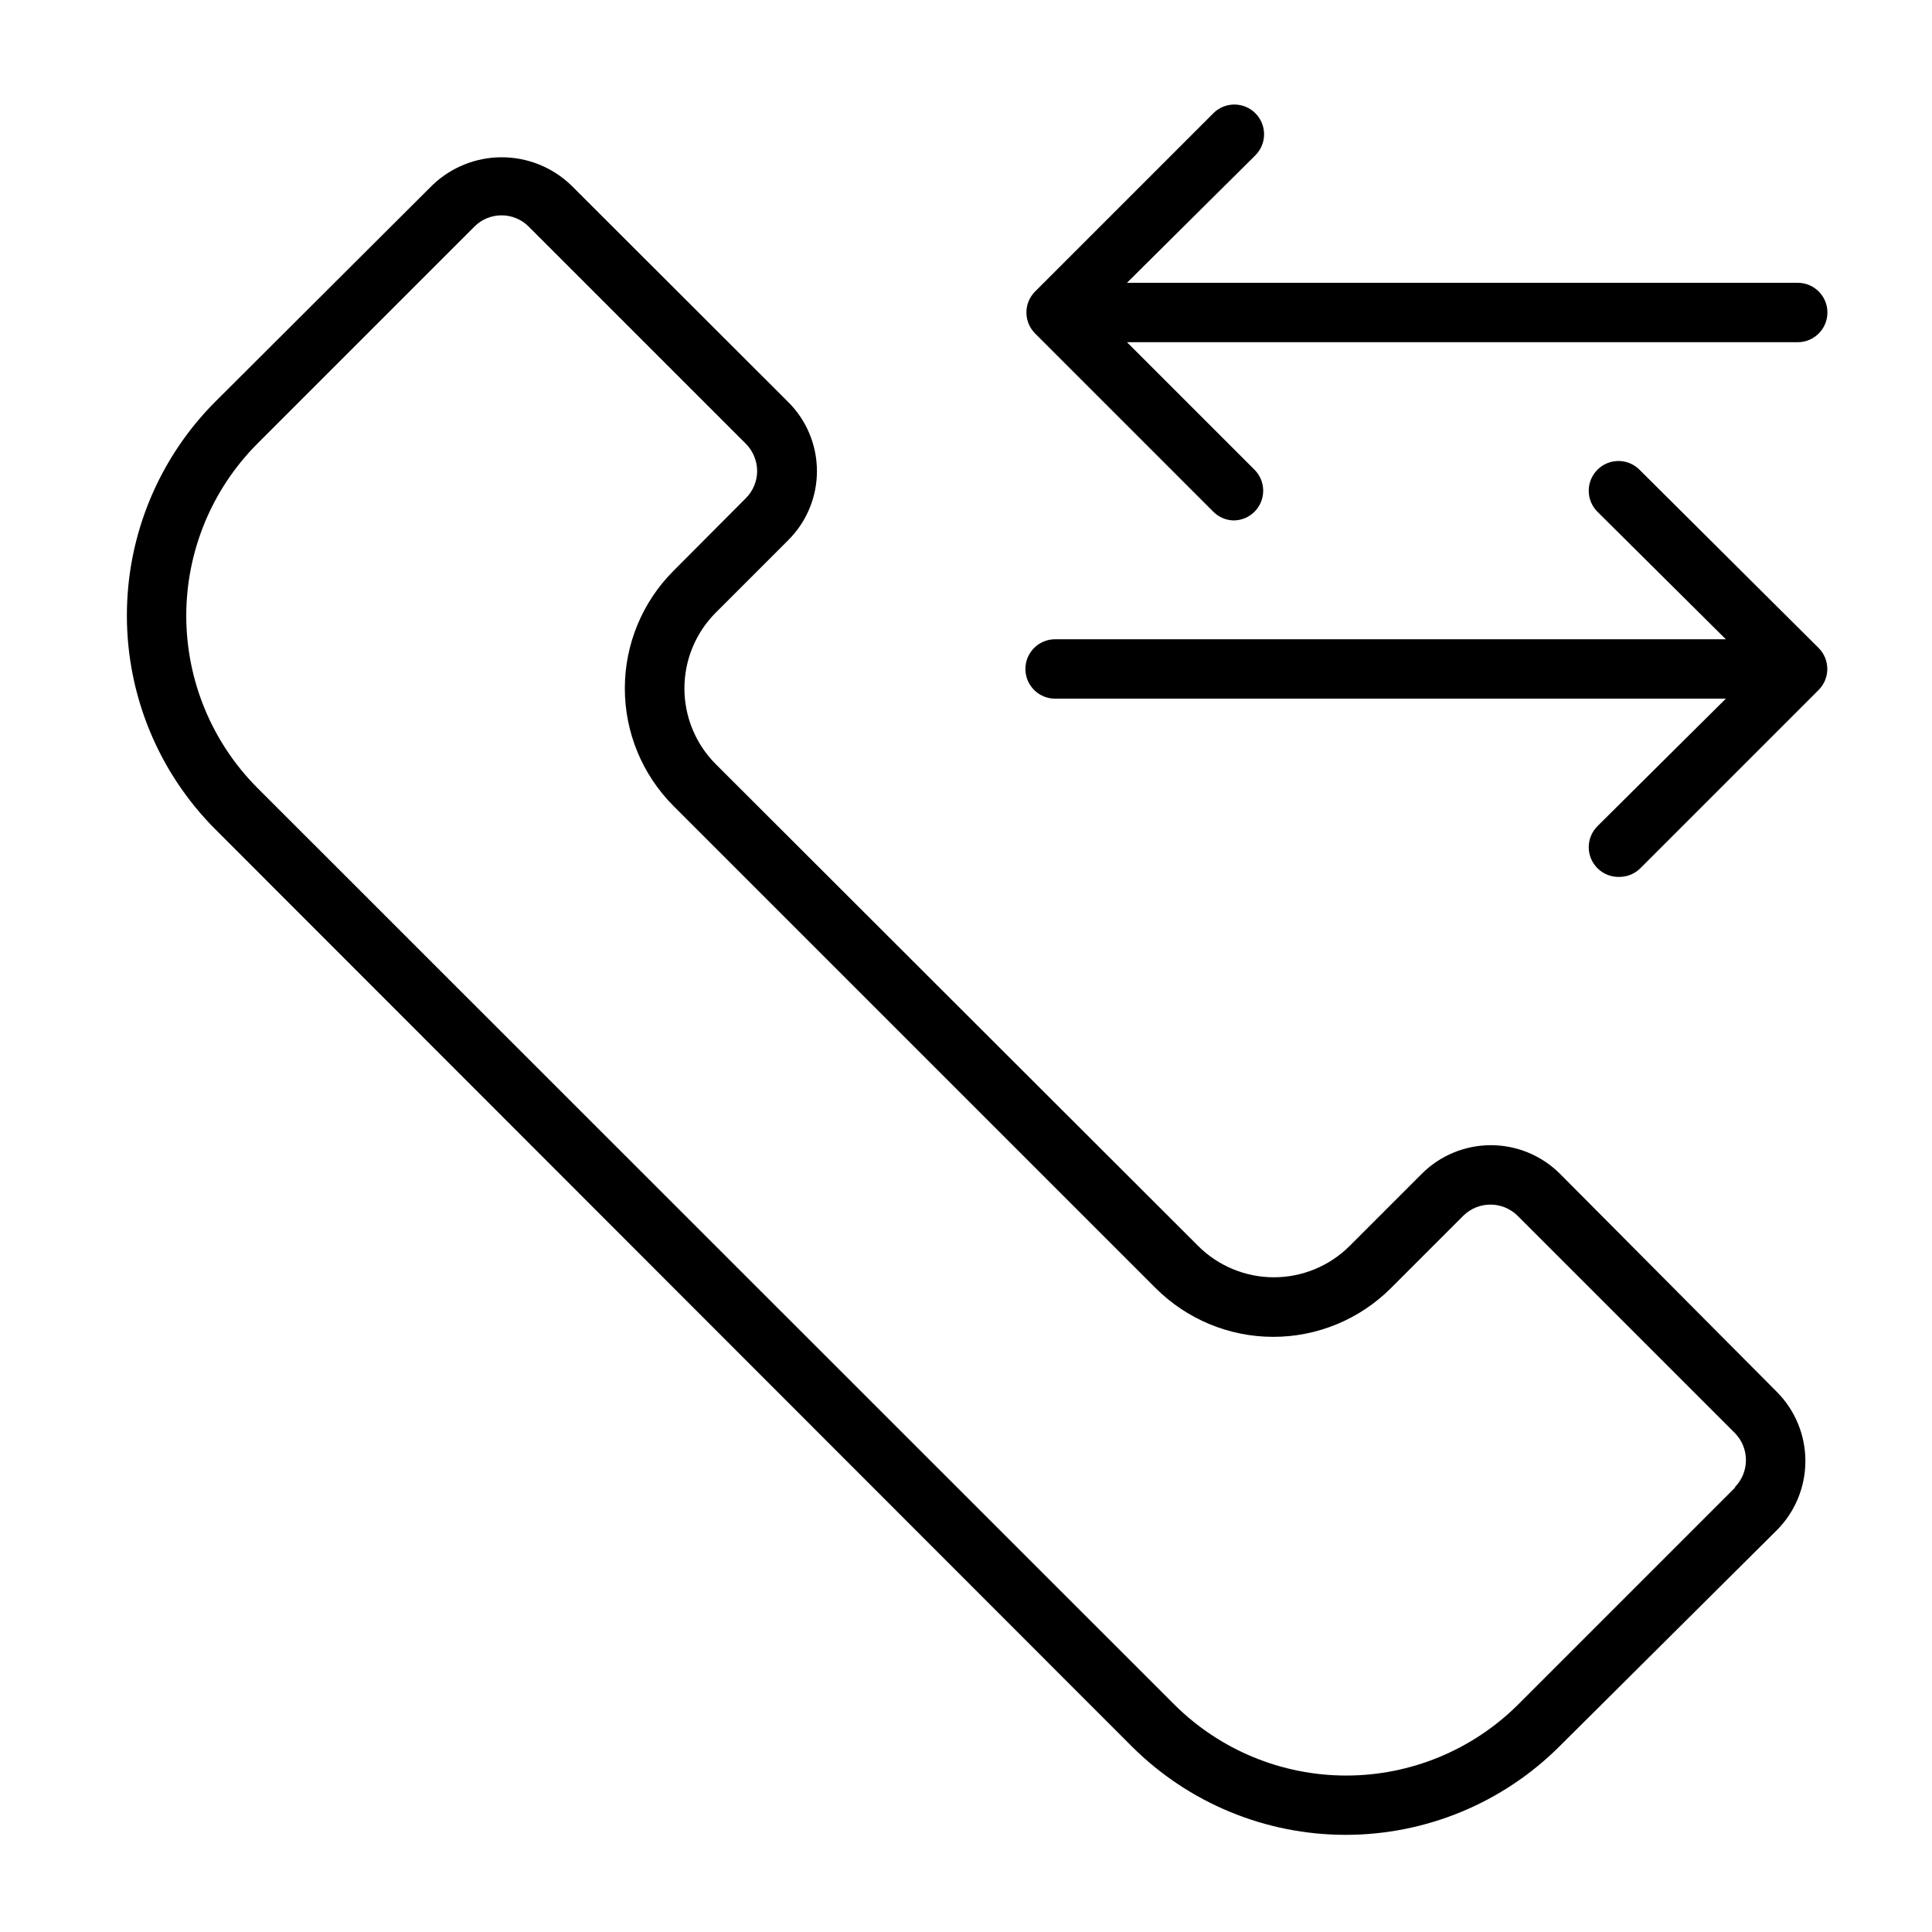
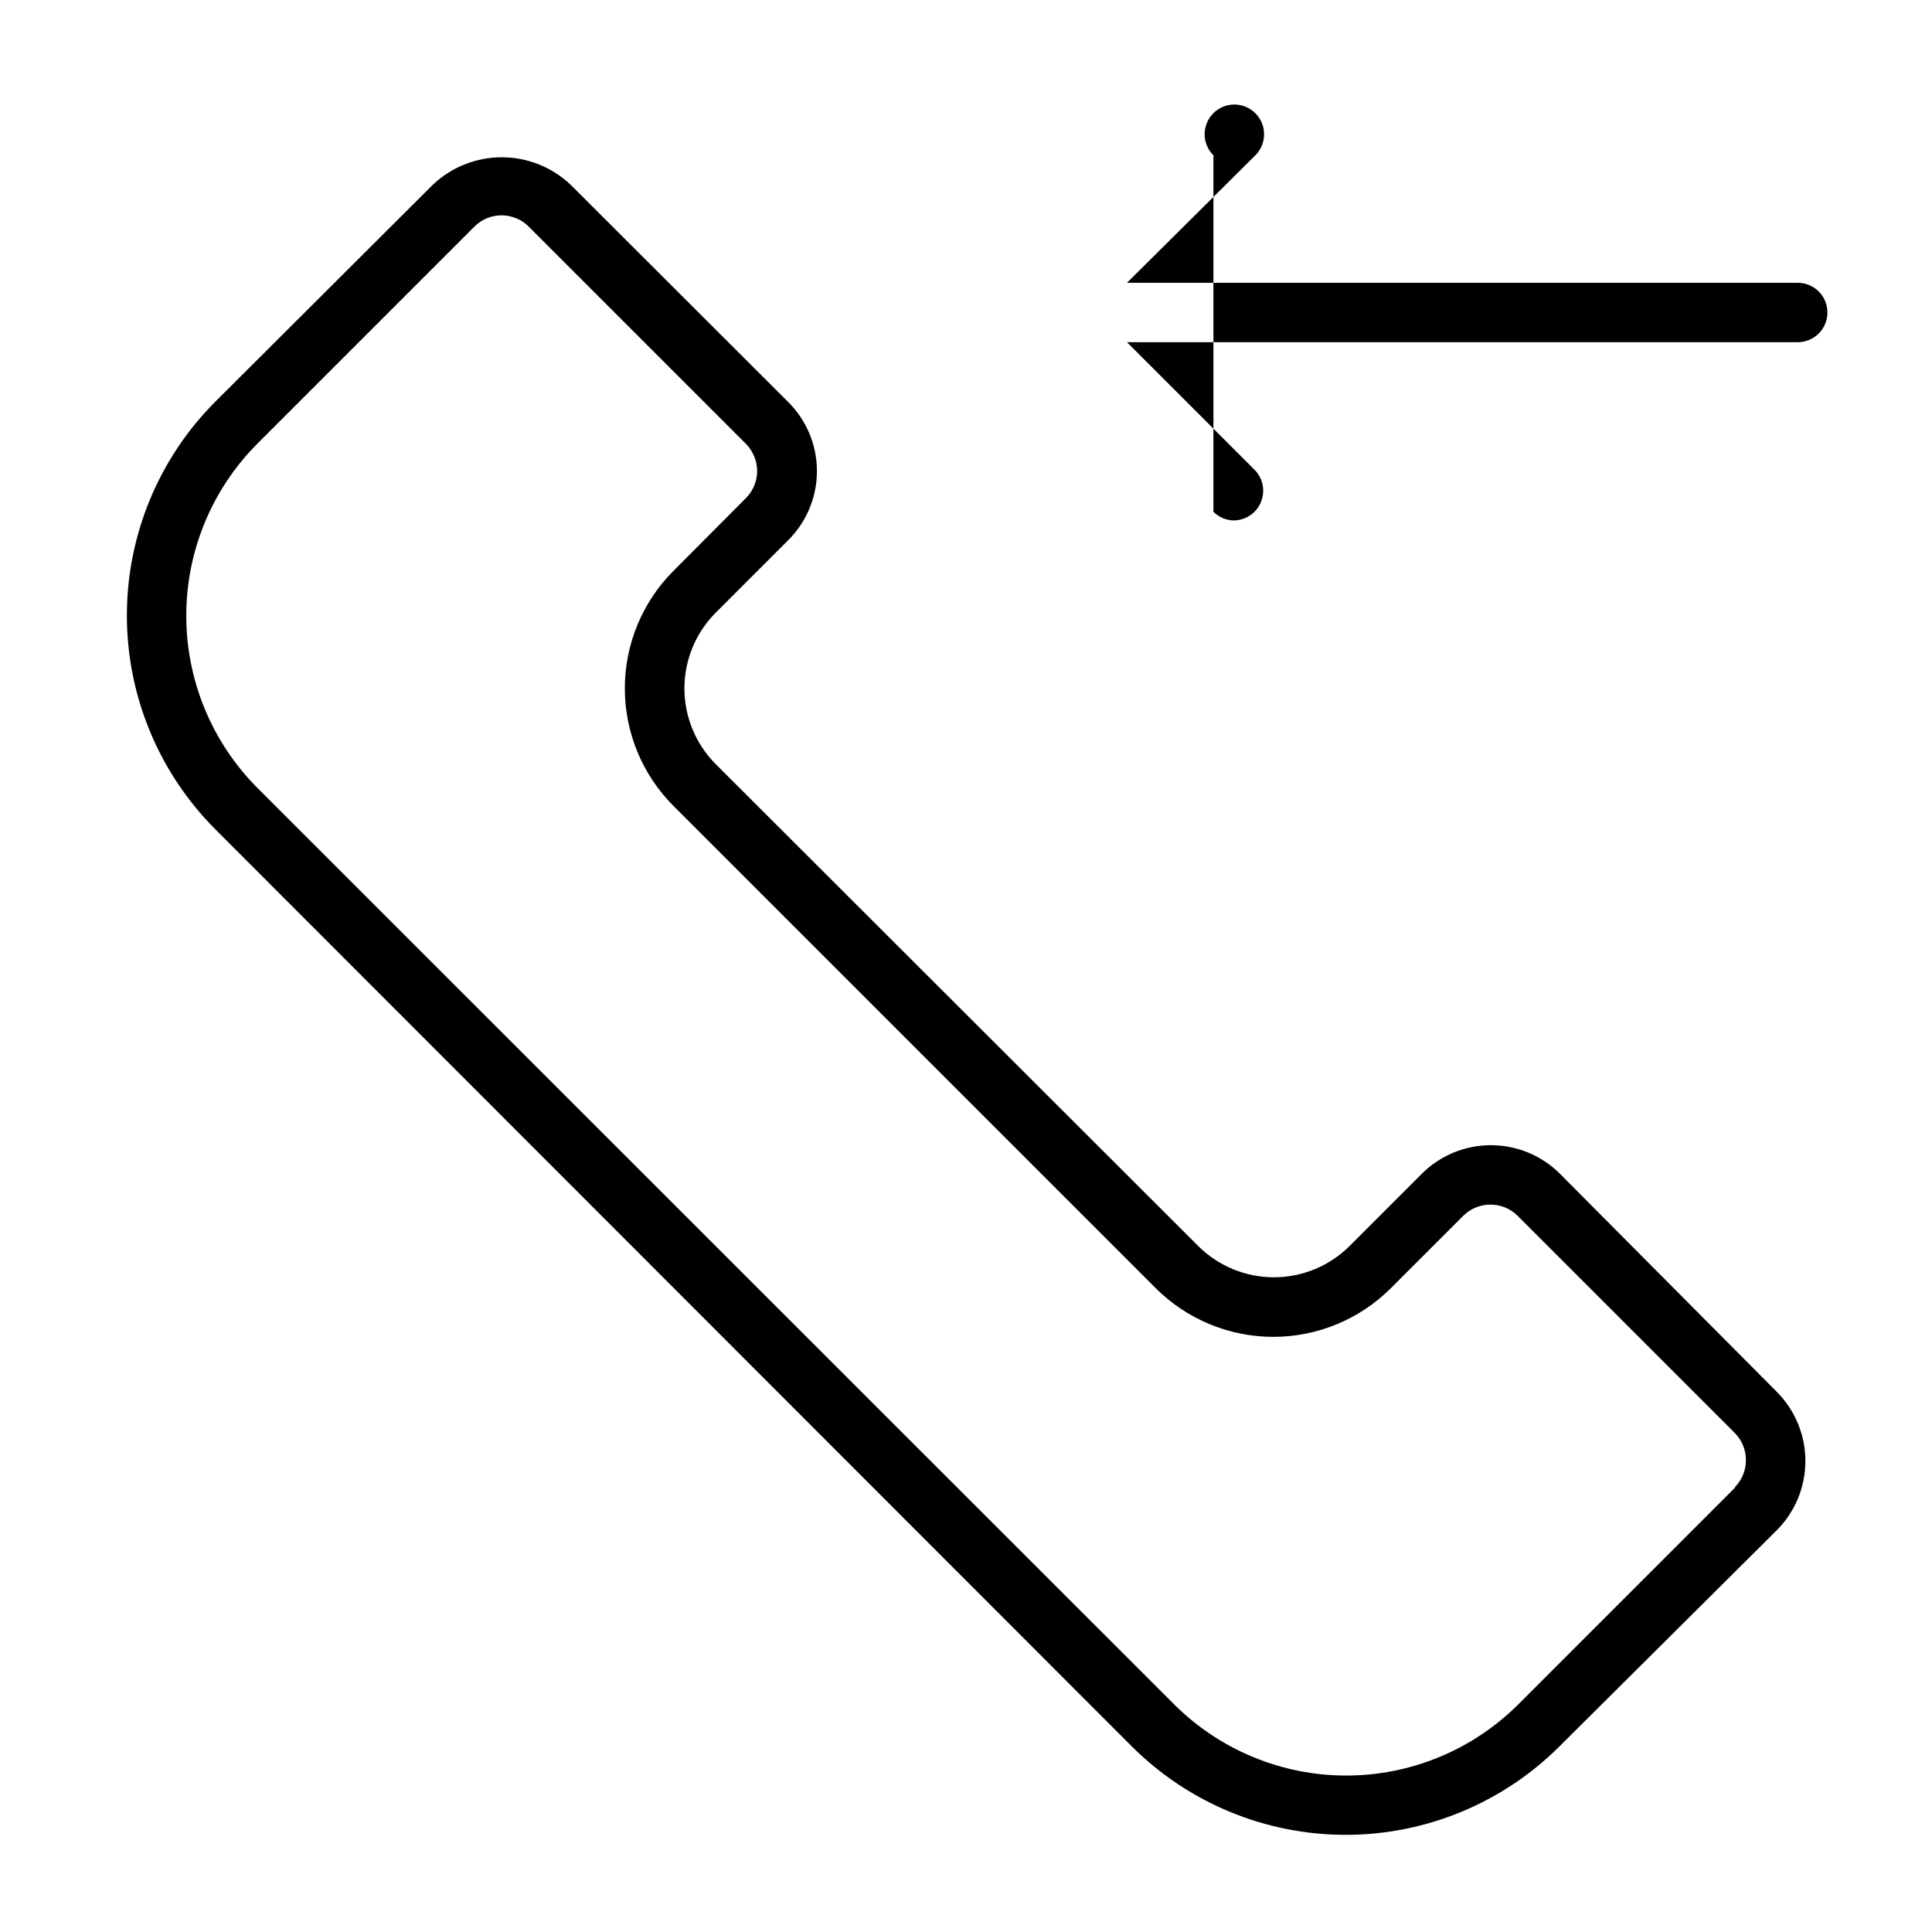
<svg xmlns="http://www.w3.org/2000/svg" fill="#000000" width="800px" height="800px" version="1.1" viewBox="144 144 512 512">
  <g>
    <path d="m557.44 455.1c-4.859-4.875-11.457-7.613-18.34-7.613-6.883 0-13.484 2.738-18.344 7.613l-19.129 19.129c-5.324 5.293-12.527 8.266-20.031 8.266-7.508 0-14.711-2.973-20.035-8.266l-127.92-127.76c-5.293-5.324-8.262-12.527-8.262-20.035 0-7.508 2.969-14.711 8.262-20.035l19.129-19.129c4.945-4.852 7.727-11.492 7.727-18.418 0-6.93-2.781-13.566-7.727-18.422l-57.465-57.387c-4.938-4.727-11.508-7.363-18.344-7.363-6.832 0-13.402 2.637-18.34 7.363l-57.543 57.387c-15.02 15.039-23.453 35.426-23.453 56.68s8.434 41.637 23.453 56.68l242.85 243.01c15.039 15.016 35.422 23.453 56.676 23.453 21.254 0 41.641-8.438 56.68-23.453l57.543-57.23c4.883-4.871 7.621-11.484 7.621-18.379 0-6.898-2.738-13.512-7.621-18.383zm46.445 83.051-57.543 57.543c-12.102 12.066-28.492 18.844-45.578 18.844-17.09 0-33.48-6.777-45.582-18.844l-243.01-242.93c-12.047-12.109-18.809-28.496-18.809-45.578s6.762-33.469 18.809-45.578l57.543-57.543v-0.004c1.906-1.918 4.5-2.996 7.203-2.996 2.707 0 5.297 1.078 7.203 2.996l57.547 57.547c1.902 1.93 2.977 4.527 2.988 7.242-0.016 2.688-1.09 5.262-2.988 7.164l-19.207 19.285c-8.246 8.266-12.875 19.461-12.875 31.133 0 11.676 4.629 22.871 12.875 31.133l127.84 127.84c8.266 8.242 19.461 12.875 31.133 12.875 11.676 0 22.871-4.633 31.137-12.875l19.207-19.207c3.988-3.953 10.414-3.953 14.406 0l57.543 57.543c3.953 3.988 3.953 10.418 0 14.406z" />
-     <path d="m465.57 279.64c1.406 1.398 3.289 2.211 5.273 2.281 2.09 0.012 4.102-0.809 5.59-2.281 1.488-1.48 2.328-3.492 2.328-5.59 0-2.102-0.84-4.113-2.328-5.59l-33.773-33.77h177.75c4.348 0 7.875-3.527 7.875-7.875s-3.527-7.871-7.875-7.871h-177.75l34.008-33.77c1.492-1.48 2.328-3.492 2.328-5.59 0-2.098-0.836-4.109-2.328-5.59-3.07-3.051-8.027-3.051-11.098 0l-47.234 47.234c-1.488 1.477-2.328 3.488-2.328 5.586 0 2.102 0.84 4.113 2.328 5.59z" />
-     <path d="m578.46 268.46c-3.07-3.051-8.027-3.051-11.098 0-1.492 1.477-2.332 3.488-2.332 5.59 0 2.098 0.84 4.109 2.332 5.59l34.004 33.77h-177.75c-4.348 0-7.871 3.523-7.871 7.871s3.523 7.871 7.871 7.871h177.75l-34.008 33.77 0.004 0.004c-1.492 1.477-2.332 3.488-2.332 5.59 0 2.098 0.84 4.109 2.332 5.586 1.543 1.535 3.648 2.359 5.824 2.285 2.066-0.008 4.043-0.828 5.512-2.285l47.23-47.23c1.488-1.477 2.328-3.488 2.328-5.59 0-2.098-0.84-4.109-2.328-5.59z" />
+     <path d="m465.57 279.64c1.406 1.398 3.289 2.211 5.273 2.281 2.09 0.012 4.102-0.809 5.59-2.281 1.488-1.48 2.328-3.492 2.328-5.59 0-2.102-0.84-4.113-2.328-5.59l-33.773-33.77h177.75c4.348 0 7.875-3.527 7.875-7.875s-3.527-7.871-7.875-7.871h-177.75l34.008-33.77c1.492-1.48 2.328-3.492 2.328-5.59 0-2.098-0.836-4.109-2.328-5.59-3.07-3.051-8.027-3.051-11.098 0c-1.488 1.477-2.328 3.488-2.328 5.586 0 2.102 0.84 4.113 2.328 5.59z" />
  </g>
</svg>